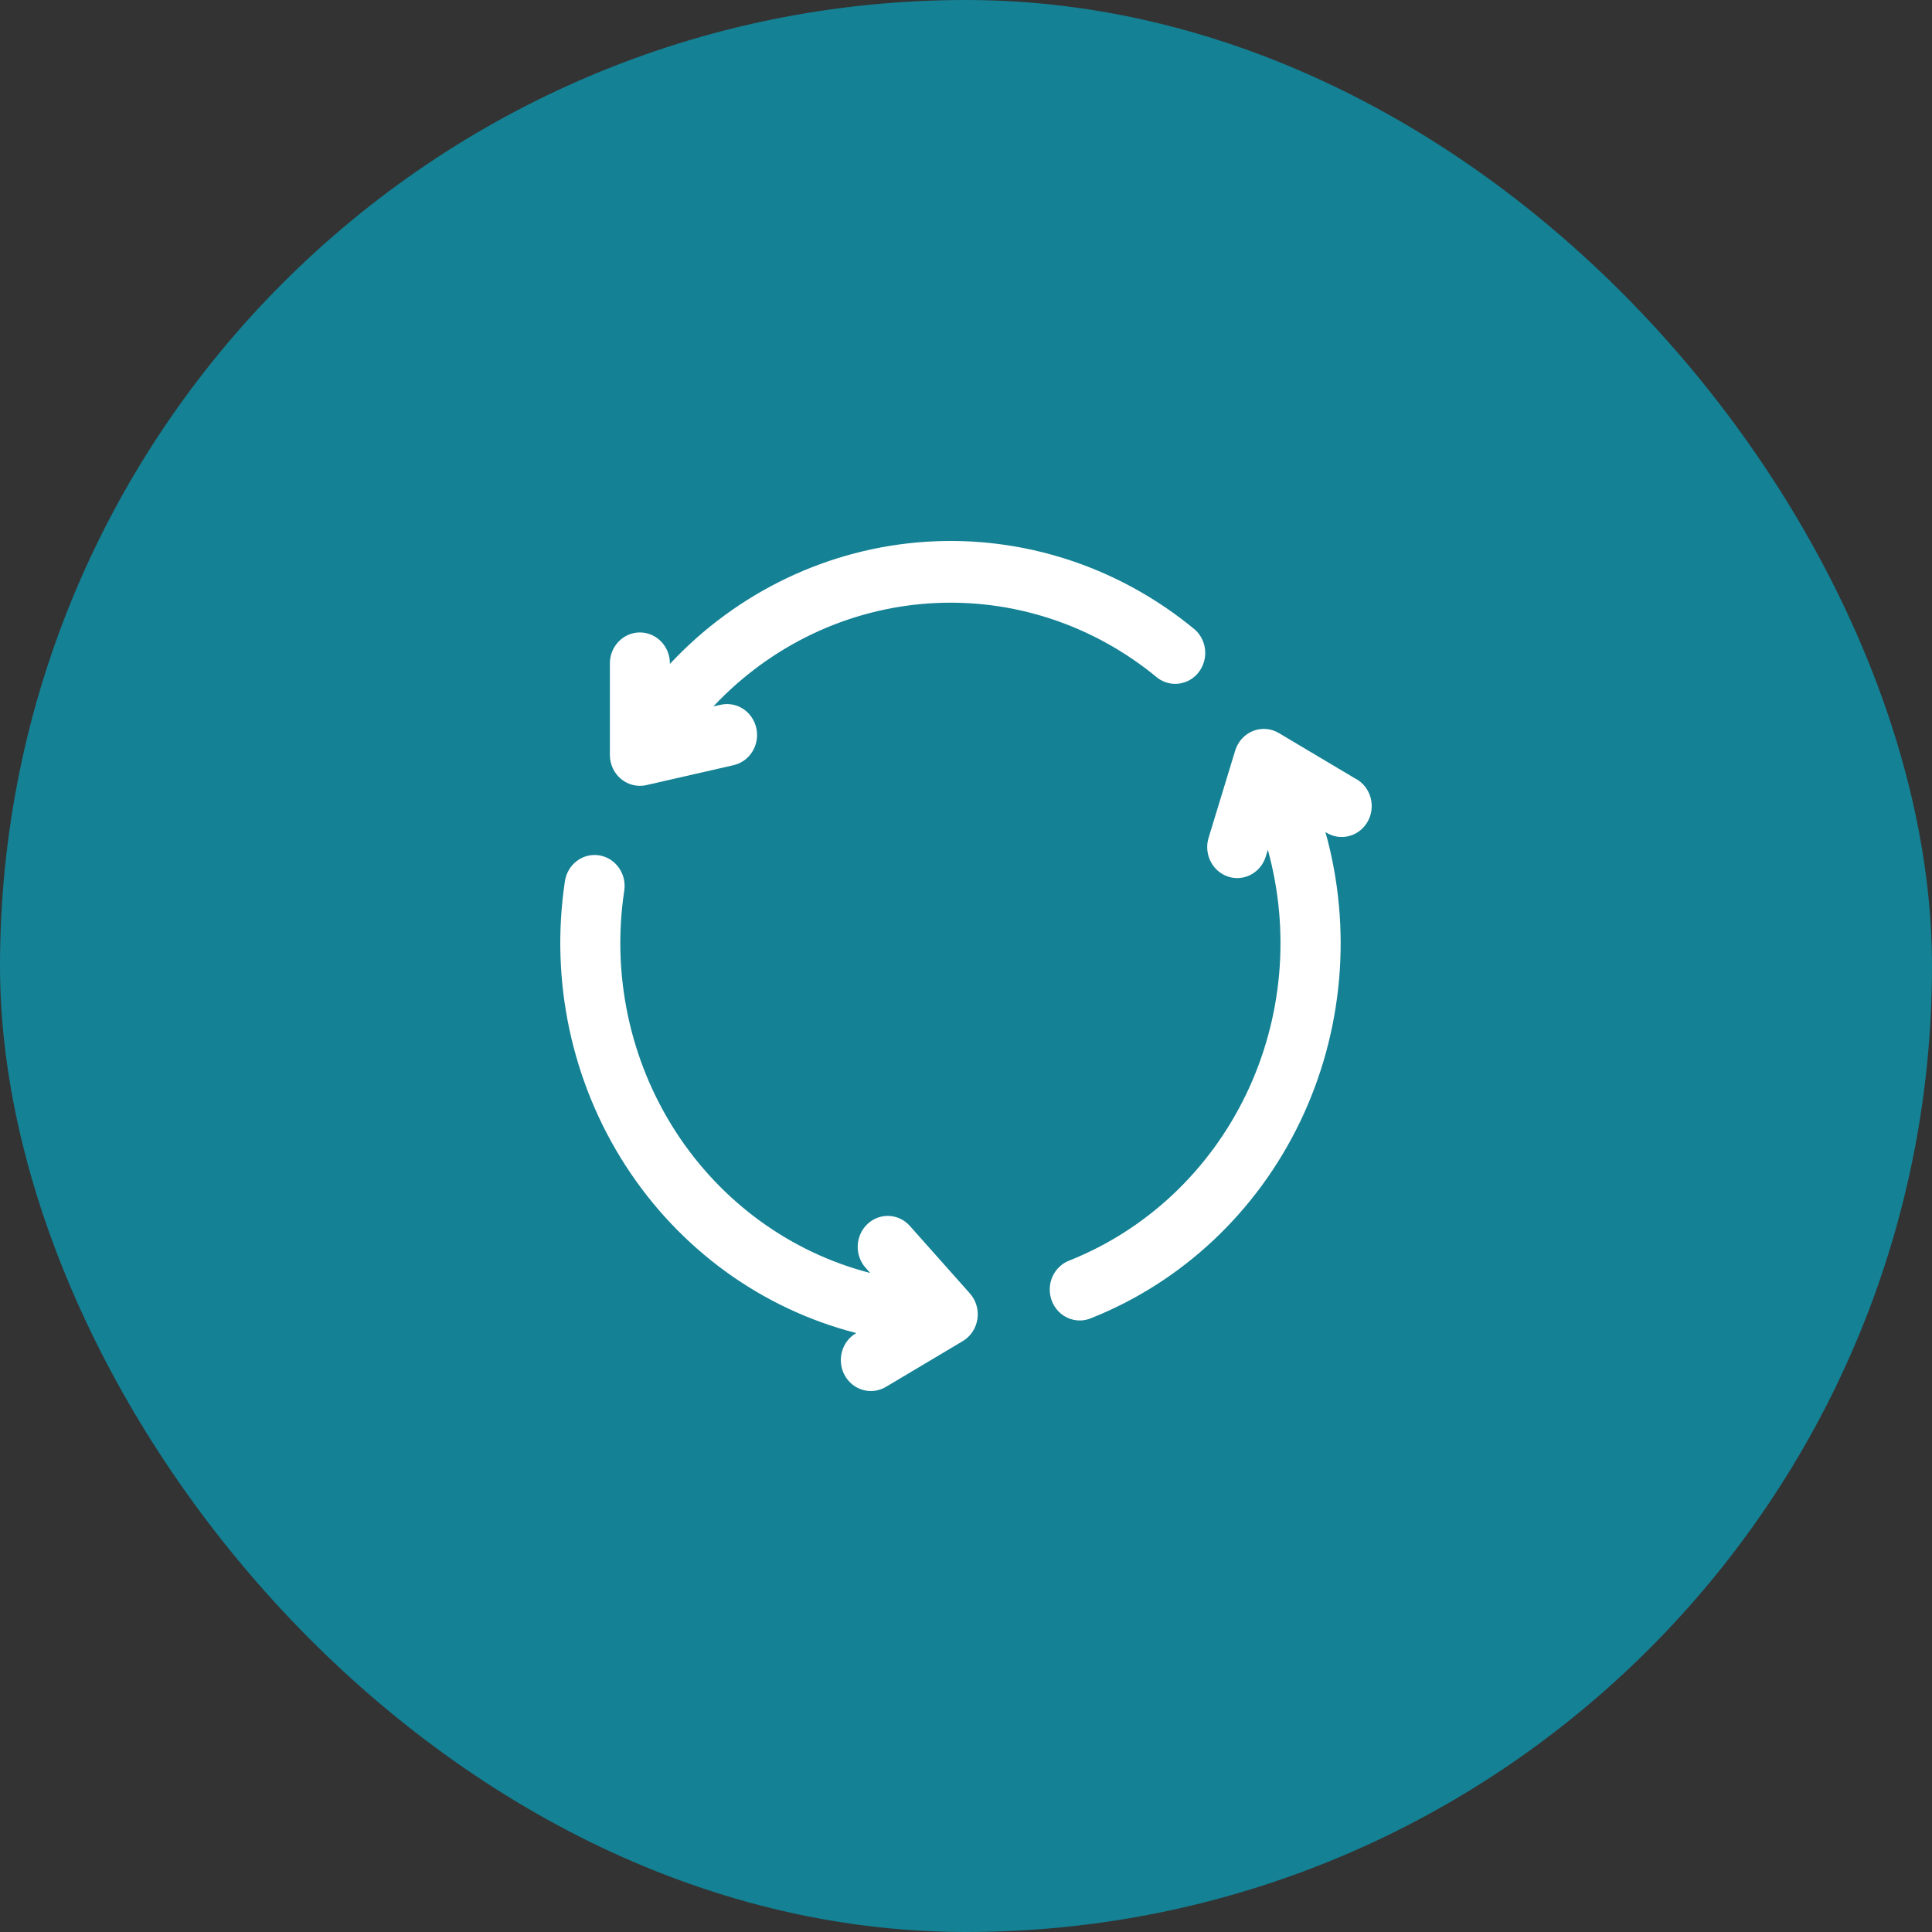
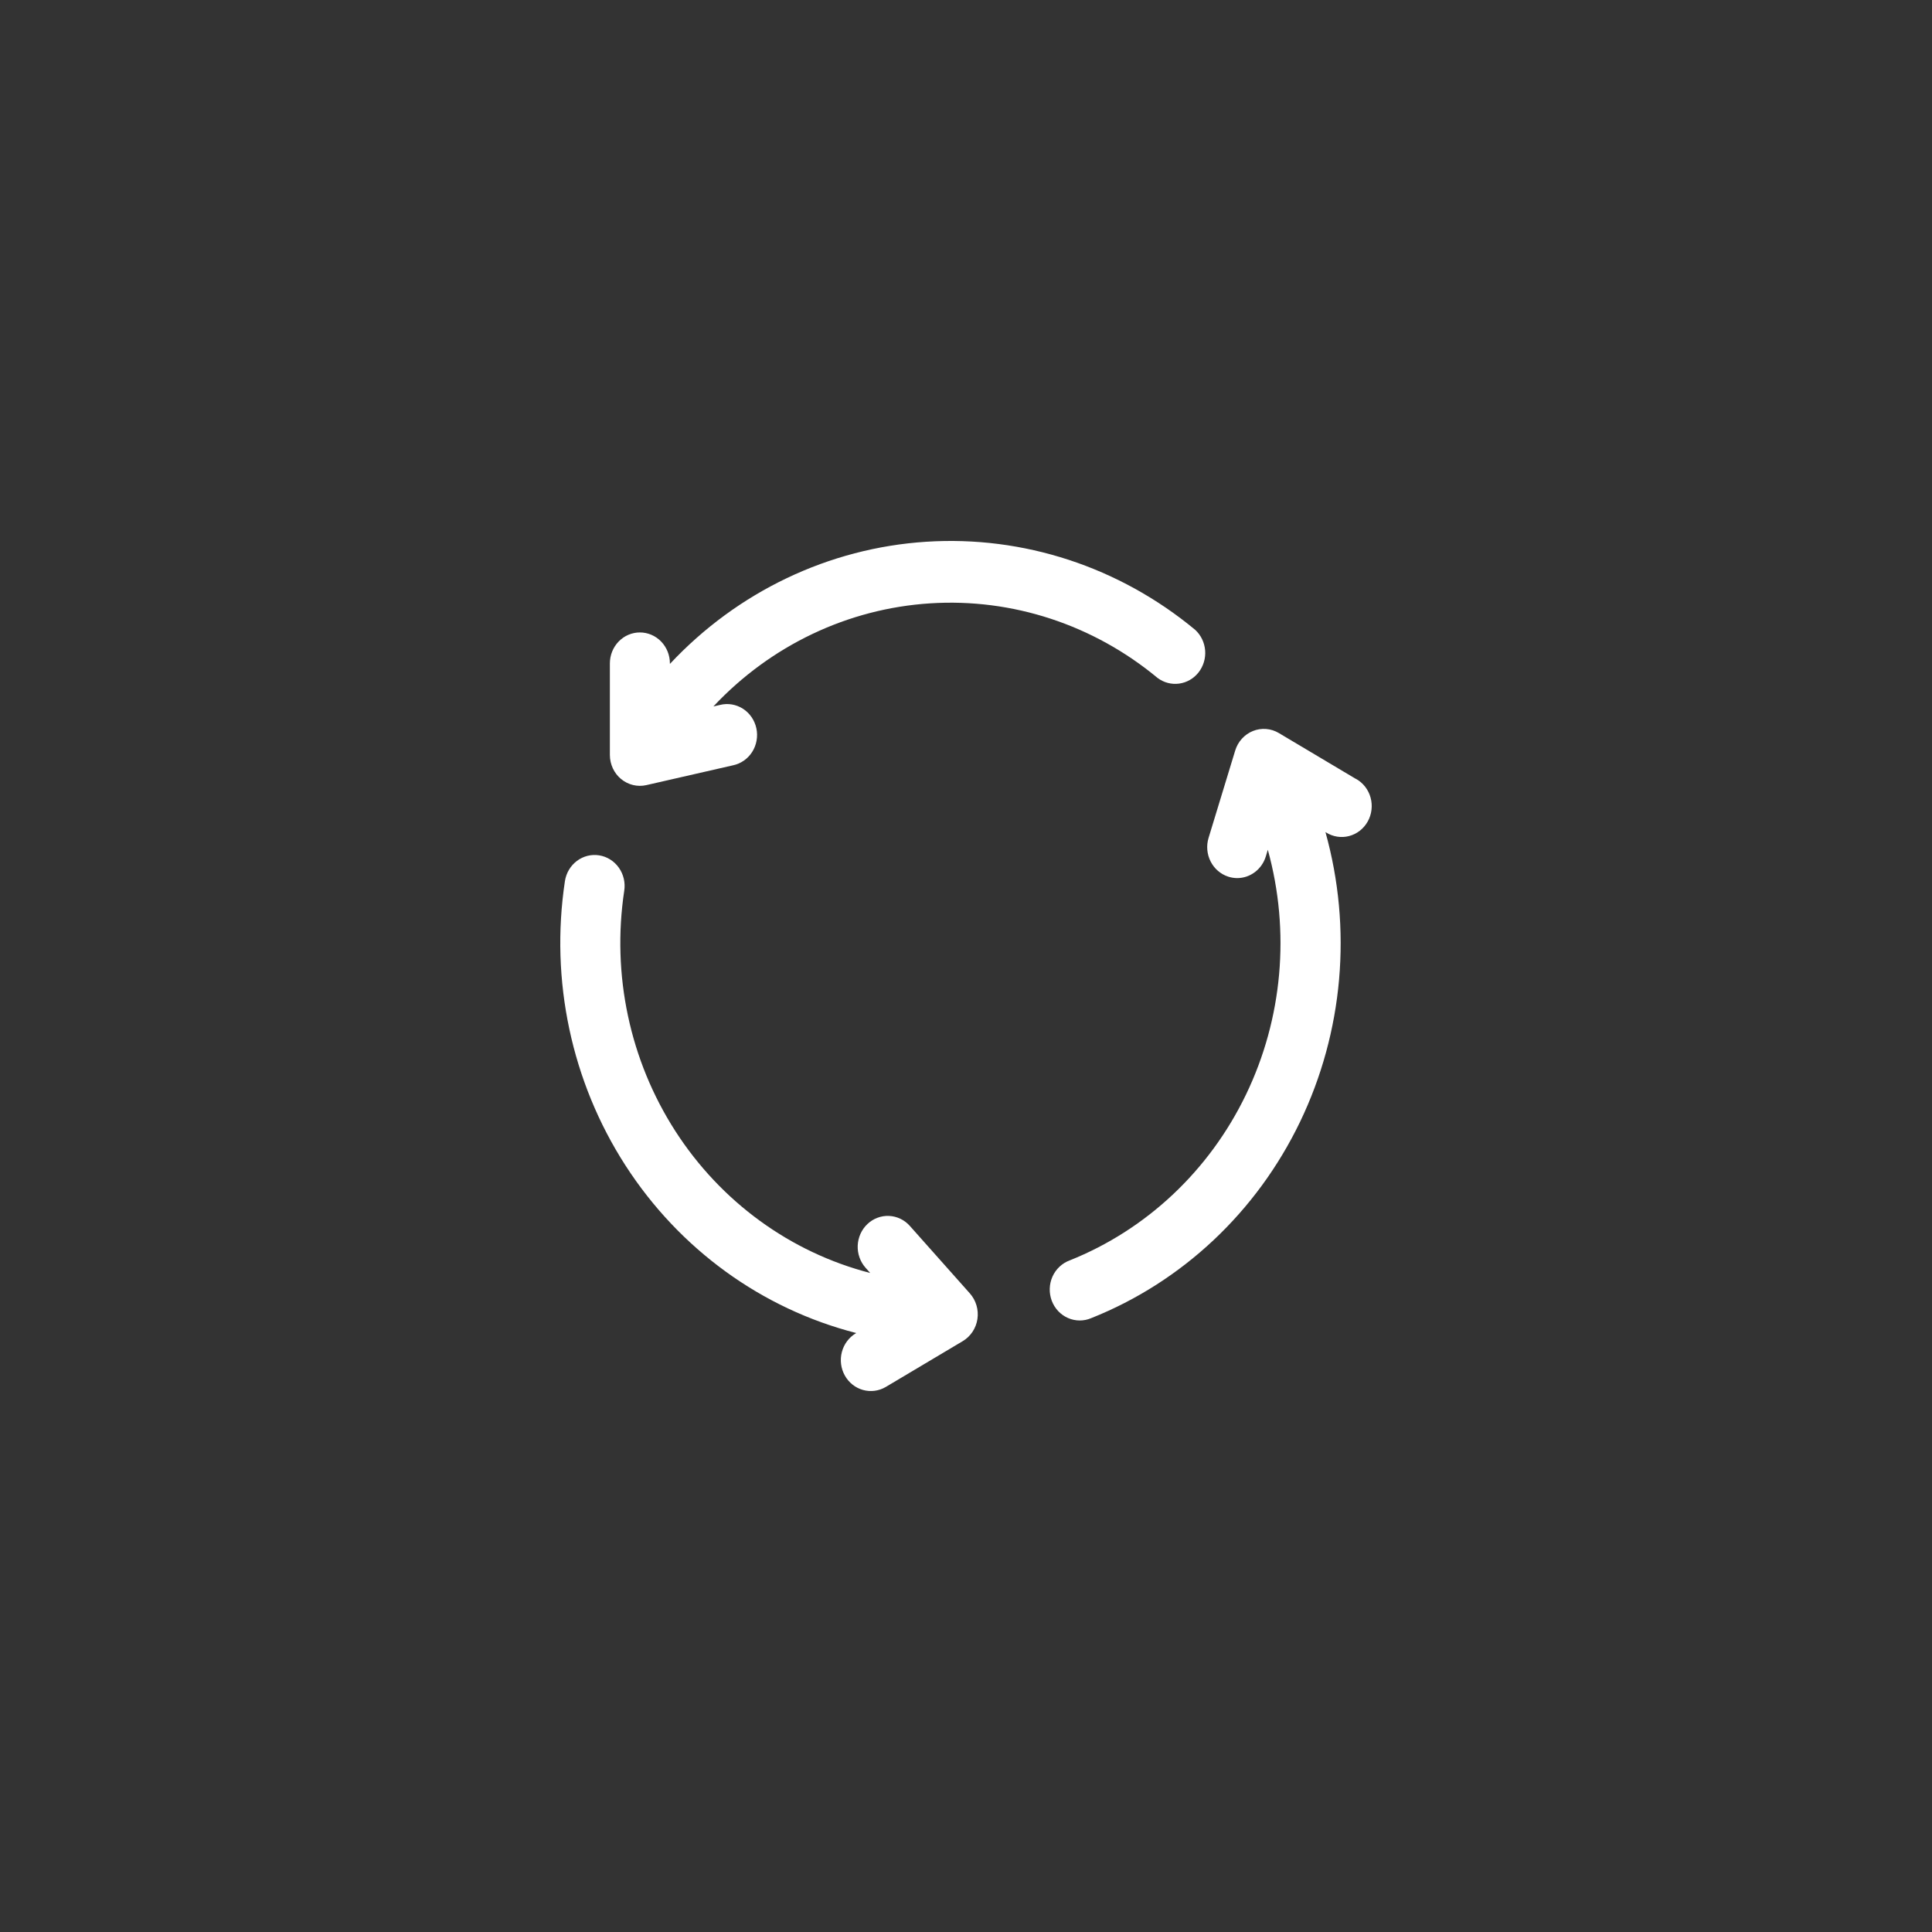
<svg xmlns="http://www.w3.org/2000/svg" fill="none" viewBox="0 0 100 100" height="100" width="100">
  <rect x="0" y="0" width="100" height="100" fill="#333333" stroke="none" />
-   <rect fill="#148194" rx="50" height="100" width="100" />
  <path fill="white" d="M32.148 40.324C31.967 40.174 31.82 39.984 31.72 39.768C31.619 39.552 31.567 39.315 31.567 39.076V34.336C31.567 33.912 31.731 33.505 32.022 33.204C32.313 32.904 32.709 32.735 33.12 32.735C33.532 32.735 33.928 32.904 34.219 33.204C34.51 33.505 34.674 33.912 34.674 34.336V34.364C38.174 30.622 42.905 28.367 47.938 28.041C52.97 27.715 57.938 29.342 61.865 32.602C62.162 32.876 62.345 33.257 62.378 33.667C62.41 34.076 62.288 34.482 62.038 34.802C61.788 35.121 61.428 35.33 61.032 35.383C60.638 35.437 60.237 35.332 59.915 35.09C56.596 32.334 52.397 30.956 48.143 31.229C43.889 31.502 39.888 33.405 36.926 36.565L37.268 36.487C37.468 36.437 37.677 36.428 37.88 36.462C38.084 36.496 38.279 36.572 38.455 36.684C38.63 36.797 38.781 36.944 38.901 37.118C39.02 37.291 39.104 37.488 39.149 37.696C39.194 37.903 39.198 38.118 39.161 38.327C39.125 38.537 39.048 38.736 38.936 38.915C38.823 39.093 38.678 39.247 38.507 39.366C38.336 39.486 38.144 39.57 37.942 39.612L33.453 40.638C33.225 40.69 32.989 40.687 32.763 40.632C32.536 40.577 32.324 40.469 32.143 40.318L32.148 40.324ZM47.094 63.454C46.956 63.298 46.79 63.173 46.605 63.084C46.419 62.995 46.219 62.945 46.015 62.936C45.811 62.927 45.607 62.96 45.415 63.032C45.224 63.104 45.047 63.214 44.897 63.357C44.747 63.499 44.625 63.671 44.539 63.861C44.453 64.052 44.404 64.259 44.395 64.469C44.386 64.679 44.418 64.889 44.488 65.087C44.558 65.285 44.665 65.466 44.803 65.621L45.041 65.889C40.906 64.823 37.308 62.201 34.953 58.541C32.598 54.88 31.655 50.443 32.311 46.103C32.375 45.683 32.274 45.254 32.031 44.911C31.788 44.568 31.423 44.338 31.016 44.273C30.608 44.207 30.193 44.311 29.86 44.561C29.527 44.812 29.304 45.188 29.24 45.608C28.465 50.744 29.582 55.993 32.373 60.322C35.164 64.651 39.426 67.746 44.32 68.998L44.298 69.011C43.941 69.223 43.681 69.573 43.574 69.983C43.467 70.394 43.523 70.831 43.729 71.199C43.935 71.567 44.274 71.835 44.672 71.945C45.07 72.055 45.495 71.998 45.852 71.786L49.833 69.416C50.034 69.296 50.207 69.131 50.338 68.933C50.469 68.735 50.556 68.51 50.591 68.273C50.627 68.036 50.61 67.793 50.542 67.564C50.475 67.335 50.358 67.124 50.201 66.947L47.094 63.454ZM70.175 40.313L66.192 37.942C65.991 37.822 65.766 37.75 65.534 37.732C65.302 37.714 65.069 37.749 64.853 37.836C64.636 37.923 64.441 38.059 64.282 38.234C64.123 38.408 64.004 38.618 63.934 38.847L62.556 43.367C62.432 43.771 62.47 44.21 62.66 44.587C62.85 44.963 63.178 45.246 63.57 45.374C63.721 45.424 63.878 45.449 64.036 45.45C64.367 45.45 64.689 45.341 64.955 45.139C65.222 44.938 65.419 44.654 65.518 44.329L65.622 43.984C66.791 48.207 66.388 52.727 64.491 56.658C62.595 60.59 59.342 63.649 55.37 65.237C55.174 65.308 54.994 65.42 54.841 65.564C54.687 65.708 54.563 65.883 54.476 66.077C54.389 66.272 54.341 66.482 54.335 66.697C54.328 66.91 54.364 67.124 54.438 67.324C54.513 67.523 54.626 67.706 54.77 67.86C54.915 68.014 55.088 68.136 55.279 68.22C55.47 68.304 55.676 68.347 55.883 68.348C56.091 68.349 56.297 68.306 56.489 68.223C61.193 66.349 65.045 62.728 67.288 58.072C69.53 53.416 70 48.064 68.605 43.069L68.629 43.083C68.806 43.196 69.003 43.271 69.209 43.304C69.414 43.337 69.624 43.327 69.826 43.274C70.027 43.222 70.217 43.129 70.383 42.999C70.549 42.87 70.688 42.708 70.792 42.522C70.896 42.337 70.963 42.132 70.988 41.919C71.014 41.706 70.998 41.49 70.941 41.284C70.884 41.078 70.788 40.886 70.658 40.719C70.527 40.552 70.366 40.413 70.183 40.312L70.175 40.313Z" />
</svg>